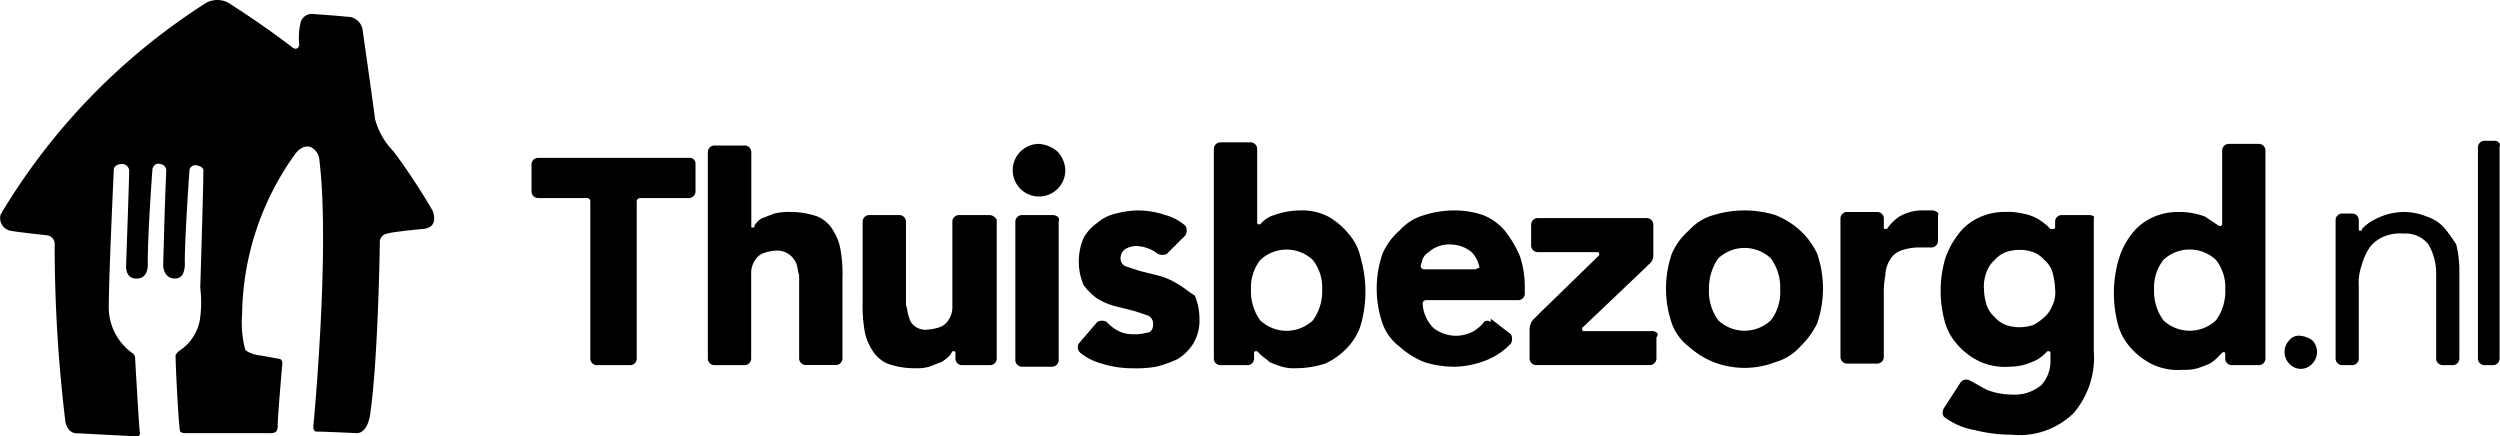
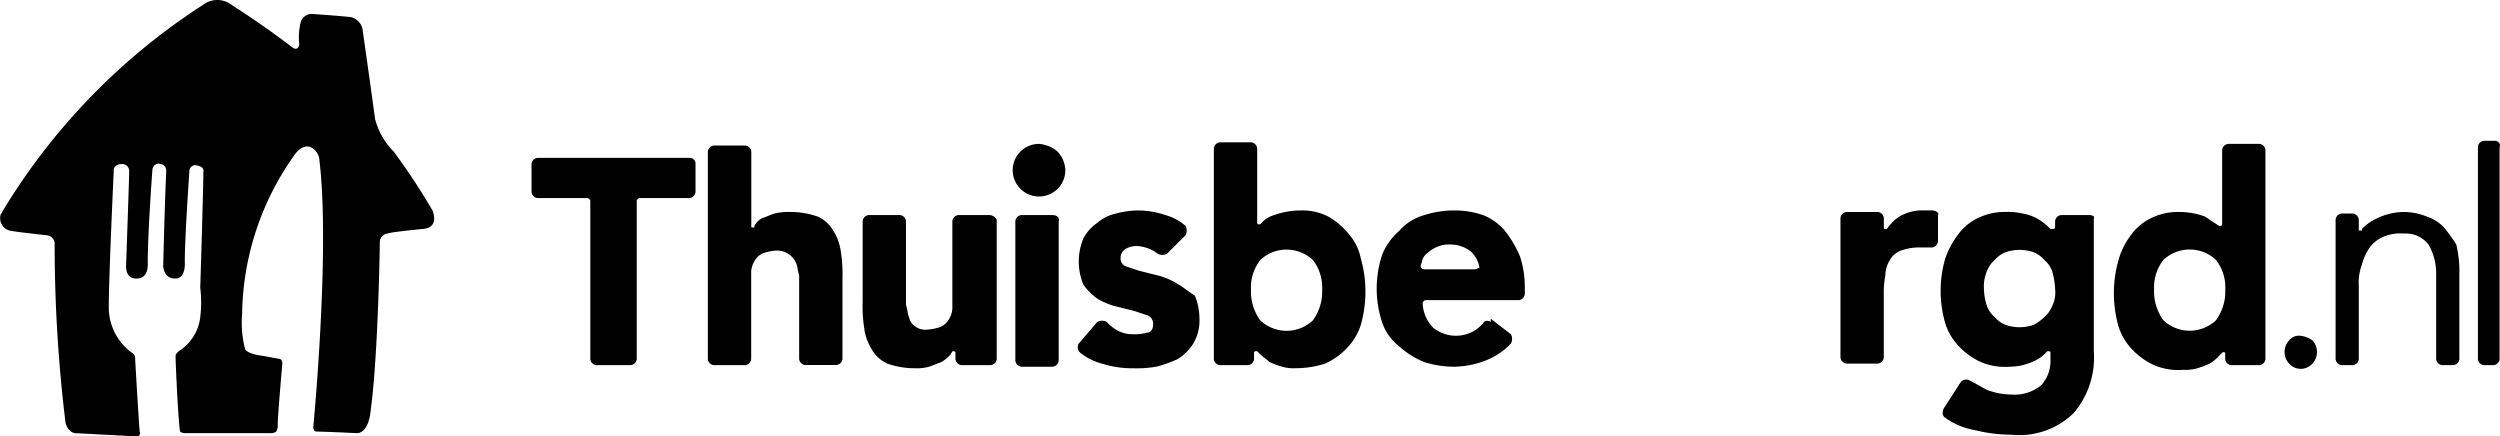
<svg xmlns="http://www.w3.org/2000/svg" viewBox="0 0 141.941 24.773">
  <g id="Group_197" data-name="Group 197" transform="translate(-2 -297)">
    <g id="Group_86" data-name="Group 86" transform="translate(2 297)" clip-path="url(#clip-path)">
      <g id="Group_69" data-name="Group 69" transform="translate(0 0)">
        <path id="Path_124" data-name="Path 124" d="M-28.123-.642a1.318,1.318,0,0,1,1.581,0c1.23.791,2.372,1.581,3.514,2.46,0,0,.264.176.352-.176A3.627,3.627,0,0,1-22.589.325a.659.659,0,0,1,.615-.439s1.318.088,2.2.176a.878.878,0,0,1,.7.791s.527,3.689.7,5.007A4.118,4.118,0,0,0-17.318,7.7a36.9,36.9,0,0,1,2.2,3.338s.439.966-.527,1.054c0,0-1.845.176-2.021.263a.492.492,0,0,0-.439.527s-.088,6.413-.527,9.575c0,0-.088,1.23-.791,1.23,0,0-1.845-.088-2.284-.088,0,0-.176,0-.176-.264,0,0,.966-10.014.351-15.109a.878.878,0,0,0-.527-.791s-.439-.176-.878.439a15.893,15.893,0,0,0-2.987,9.048,5.982,5.982,0,0,0,.176,2.02s.176.264.966.352l.966.176s.176,0,.176.264c0,0-.264,2.987-.264,3.514a.526.526,0,0,1-.088.352.51.51,0,0,1-.351.088h-4.832a.43.43,0,0,1-.263-.088c-.088-.176-.264-3.777-.264-4.3,0-.088.088-.176.176-.264A2.634,2.634,0,0,0-28.3,17.1a6.9,6.9,0,0,0,0-1.669s.176-5.622.176-6.589c0,0,.088-.263-.351-.351A.334.334,0,0,0-28.9,8.7a.324.324,0,0,0-.014.057s-.264,3.778-.264,5.183c0,0,.088.966-.527.966,0,0-.615.088-.7-.7,0,0,.088-3.6.176-5.447a.378.378,0,0,0-.351-.351c-.176-.088-.439.088-.439.351,0,0-.263,3.514-.263,5.271,0,0,.088.878-.615.878,0,0-.615.088-.615-.7,0,0,.176-5.007.176-5.359a.4.4,0,0,0-.351-.439h-.088c-.176,0-.439.088-.439.351v.088s-.281,5.974-.281,7.73a3.189,3.189,0,0,0,1.318,2.548.325.325,0,0,1,.176.264s.176,3.162.263,4.217c0,0,.088.263-.176.263l-3.338-.176s-.527.088-.7-.615a83.478,83.478,0,0,1-.615-10.1.492.492,0,0,0-.439-.527s-1.669-.176-2.108-.264a.729.729,0,0,1-.527-.878c0-.088.088-.088.088-.176A36.21,36.21,0,0,1-28.123-.642" transform="translate(39.67 0.905)" />
      </g>
      <g id="Group_70" data-name="Group 70" transform="translate(94.591 11.947)">
-         <path id="Path_125" data-name="Path 125" d="M-18.562-2.781a4.718,4.718,0,0,0-1.406-.878,5.99,5.99,0,0,0-3.514,0,2.951,2.951,0,0,0-1.406.878,3.674,3.674,0,0,0-.966,1.318,6.1,6.1,0,0,0,0,3.953,2.873,2.873,0,0,0,.966,1.318,4.719,4.719,0,0,0,1.406.879,4.85,4.85,0,0,0,3.514,0,2.952,2.952,0,0,0,1.406-.879A4.627,4.627,0,0,0-17.6,2.489a6.1,6.1,0,0,0,0-3.953,4.209,4.209,0,0,0-.966-1.318M-20.23,2.314a2.178,2.178,0,0,1-2.987,0A2.783,2.783,0,0,1-23.744.557,2.967,2.967,0,0,1-23.217-1.2a2.178,2.178,0,0,1,2.987,0A2.785,2.785,0,0,1-19.7.557a2.636,2.636,0,0,1-.527,1.757" transform="translate(26.182 3.923)" />
-       </g>
+         </g>
      <g id="Group_71" data-name="Group 71" transform="translate(30.178 8.959)">
        <path id="Path_126" data-name="Path 126" d="M-21.825,0h-8.609a.378.378,0,0,0-.351.351V1.93a.377.377,0,0,0,.351.351h2.811a.193.193,0,0,1,.176.176v8.96a.378.378,0,0,0,.351.352h1.933a.378.378,0,0,0,.351-.352V2.457a.193.193,0,0,1,.176-.176h2.811a.377.377,0,0,0,.351-.351V.349A.325.325,0,0,0-21.77,0a.347.347,0,0,0-.055,0" transform="translate(30.785 0.004)" />
      </g>
      <g id="Group_72" data-name="Group 72" transform="translate(78.164 11.947)">
        <path id="Path_127" data-name="Path 127" d="M-17.706-2.782a3.152,3.152,0,0,0-1.23-.878,4.967,4.967,0,0,0-1.581-.264,5.675,5.675,0,0,0-1.757.264,2.952,2.952,0,0,0-1.406.878,3.677,3.677,0,0,0-.966,1.318,6.1,6.1,0,0,0,0,3.953,2.873,2.873,0,0,0,.966,1.318,4.719,4.719,0,0,0,1.406.879,5.674,5.674,0,0,0,1.757.263,5.138,5.138,0,0,0,1.933-.439,3.964,3.964,0,0,0,1.23-.878.561.561,0,0,0,0-.527L-18.5,2.225V2.4c-.176-.088-.352-.088-.439.088a2.326,2.326,0,0,1-.527.439,2.065,2.065,0,0,1-2.284-.176,2.074,2.074,0,0,1-.615-1.406.193.193,0,0,1,.176-.176h5.271a.378.378,0,0,0,.352-.351V.468a5.673,5.673,0,0,0-.264-1.757,6.085,6.085,0,0,0-.878-1.493m-1.669,2.2H-22.3a.193.193,0,0,1-.176-.176c0-.088.088-.264.088-.351a.88.88,0,0,1,.351-.439,1.758,1.758,0,0,1,1.318-.439,1.855,1.855,0,0,1,1.142.439,1.677,1.677,0,0,1,.439.879c-.088,0-.176.088-.263.088" transform="translate(24.975 3.925)" />
      </g>
      <g id="Group_73" data-name="Group 73" transform="translate(68.918 8.082)">
        <path id="Path_128" data-name="Path 128" d="M-18.615-12.624a4.153,4.153,0,0,0-1.142-.966,3.215,3.215,0,0,0-1.581-.351,4.465,4.465,0,0,0-1.493.263,1.582,1.582,0,0,0-.791.527h-.088a.088.088,0,0,1-.088-.088v-4.217a.378.378,0,0,0-.352-.351h-1.757a.378.378,0,0,0-.351.351V-5.509a.378.378,0,0,0,.351.352h1.581a.378.378,0,0,0,.351-.352V-5.86a.088.088,0,0,1,.088-.088h.088l.176.176c.176.176.352.263.527.439a6.058,6.058,0,0,0,.7.263,2.433,2.433,0,0,0,.791.088,5.517,5.517,0,0,0,1.669-.263,3.964,3.964,0,0,0,1.23-.878,3.309,3.309,0,0,0,.791-1.318,6.9,6.9,0,0,0,0-3.777,3.039,3.039,0,0,0-.7-1.406M-20.636-7.7a2.178,2.178,0,0,1-2.987,0,2.786,2.786,0,0,1-.527-1.757,2.532,2.532,0,0,1,.527-1.669,2.178,2.178,0,0,1,2.987,0,2.529,2.529,0,0,1,.527,1.669A2.786,2.786,0,0,1-20.636-7.7" transform="translate(26.258 17.807)" />
      </g>
      <g id="Group_74" data-name="Group 74" transform="translate(120.018 8.17)">
        <path id="Path_129" data-name="Path 129" d="M-20.113,0H-21.87a.378.378,0,0,0-.352.351V4.568a.088.088,0,0,1-.088.088H-22.4l-.791-.527a4.1,4.1,0,0,0-1.493-.263,3.446,3.446,0,0,0-1.581.351,3.06,3.06,0,0,0-1.142.966,4.222,4.222,0,0,0-.7,1.406,6.9,6.9,0,0,0,0,3.778,3.308,3.308,0,0,0,.791,1.318,3.964,3.964,0,0,0,1.23.878,3.511,3.511,0,0,0,1.669.263,2.425,2.425,0,0,0,.791-.088,6.06,6.06,0,0,0,.7-.264,2.328,2.328,0,0,0,.527-.439l.176-.176a.123.123,0,0,1,.174,0l0,0v.352a.378.378,0,0,0,.351.351h1.581a.378.378,0,0,0,.351-.351V.351A.378.378,0,0,0-20.113,0m-2.46,10.014a2.178,2.178,0,0,1-2.987,0,2.785,2.785,0,0,1-.527-1.757,2.533,2.533,0,0,1,.527-1.669,2.179,2.179,0,0,1,2.987,0,2.53,2.53,0,0,1,.527,1.669,2.785,2.785,0,0,1-.527,1.757" transform="translate(28.371)" />
      </g>
      <g id="Group_75" data-name="Group 75" transform="translate(57.498 8.17)">
        <path id="Path_130" data-name="Path 130" d="M-3.638,0A1.493,1.493,0,0,0-5.131,1.493,1.493,1.493,0,0,0-3.638,2.987,1.493,1.493,0,0,0-2.144,1.493,1.626,1.626,0,0,0-2.583.439,1.828,1.828,0,0,0-3.638,0" transform="translate(5.131)" />
      </g>
      <g id="Group_76" data-name="Group 76" transform="translate(57.648 12.211)">
        <path id="Path_131" data-name="Path 131" d="M-5.136,0H-6.892a.378.378,0,0,0-.352.351V8.258a.378.378,0,0,0,.352.351h1.757a.377.377,0,0,0,.351-.351V.351C-4.7.176-4.872,0-5.136,0" transform="translate(7.244)" />
      </g>
      <g id="Group_77" data-name="Group 77" transform="translate(110.18 12.031)">
        <path id="Path_132" data-name="Path 132" d="M-20.541-.437h-1.581a.378.378,0,0,0-.351.351V.266c0,.088-.088.088-.176.088h-.088l-.176-.176a3.7,3.7,0,0,0-.615-.439,2.8,2.8,0,0,0-.791-.264,3.608,3.608,0,0,0-.966-.088,3.444,3.444,0,0,0-1.581.352,3.056,3.056,0,0,0-1.142.966,4.814,4.814,0,0,0-.7,1.318,6.59,6.59,0,0,0,0,3.689A3.314,3.314,0,0,0-27.92,7.03a3.97,3.97,0,0,0,1.23.878,3.513,3.513,0,0,0,1.669.263,3.1,3.1,0,0,0,1.23-.263A2.072,2.072,0,0,0-23,7.382l.088-.088h.088a.088.088,0,0,1,.088.088v.439a2,2,0,0,1-.527,1.406,2.382,2.382,0,0,1-1.669.527,3.981,3.981,0,0,1-1.406-.264c-.351-.176-.615-.351-.966-.527a.413.413,0,0,0-.527.088l-.966,1.493c-.088.176-.088.439.088.527a4,4,0,0,0,1.669.7,8.658,8.658,0,0,0,2.108.263,4.393,4.393,0,0,0,3.514-1.23,4.849,4.849,0,0,0,1.142-3.514V-.261c.088-.088-.088-.176-.263-.176M-22.65,4.746a1.567,1.567,0,0,1-.439.615A2.634,2.634,0,0,1-23.7,5.8a2.44,2.44,0,0,1-1.581,0,1.573,1.573,0,0,1-.615-.439,1.573,1.573,0,0,1-.439-.615,3.159,3.159,0,0,1-.176-.966,2.231,2.231,0,0,1,.176-1.054,1.574,1.574,0,0,1,.439-.615,1.567,1.567,0,0,1,.615-.439,2.433,2.433,0,0,1,1.581,0,1.568,1.568,0,0,1,.615.439,1.568,1.568,0,0,1,.439.615,4.393,4.393,0,0,1,.176,1.054,1.754,1.754,0,0,1-.176.966" transform="translate(28.974 0.616)" />
      </g>
      <g id="Group_78" data-name="Group 78" transform="translate(40.193 8.258)">
        <path id="Path_133" data-name="Path 133" d="M-17.332-11.768a1.922,1.922,0,0,0-.878-.791,4.593,4.593,0,0,0-1.581-.264,3.3,3.3,0,0,0-.878.088c-.263.088-.439.176-.7.263a1.065,1.065,0,0,0-.439.439v.088h-.176v-4.3a.378.378,0,0,0-.352-.351H-24.1a.378.378,0,0,0-.351.351V-4.477a.378.378,0,0,0,.351.351h1.757a.378.378,0,0,0,.352-.351V-9.4a1.276,1.276,0,0,1,.176-.615,1.065,1.065,0,0,1,.439-.439,2.563,2.563,0,0,1,.791-.176,1.177,1.177,0,0,1,1.142.7c.088.176.088.439.176.7v4.744a.378.378,0,0,0,.351.351h1.757a.378.378,0,0,0,.351-.351V-9.045a8.041,8.041,0,0,0-.088-1.493,2.952,2.952,0,0,0-.439-1.23" transform="translate(24.447 16.6)" />
      </g>
      <g id="Group_79" data-name="Group 79" transform="translate(104.496 11.945)">
        <path id="Path_134" data-name="Path 134" d="M-12.624-.005h-.439a2.576,2.576,0,0,0-1.406.351,2.639,2.639,0,0,0-.7.7h-.088c-.088,0-.088,0-.088-.088V.434A.378.378,0,0,0-15.7.083h-1.757a.378.378,0,0,0-.351.351V8.34a.378.378,0,0,0,.351.351H-15.7a.378.378,0,0,0,.352-.351V4.826a5.405,5.405,0,0,1,.088-1.142A1.7,1.7,0,0,1-15,2.806a1.178,1.178,0,0,1,.615-.527A3.123,3.123,0,0,1-13.5,2.1h.878a.378.378,0,0,0,.351-.352V.259c.088-.088-.088-.264-.351-.264" transform="translate(17.807 0.007)" />
      </g>
      <g id="Group_80" data-name="Group 80" transform="translate(61.191 11.947)">
        <path id="Path_135" data-name="Path 135" d="M-13.623-10.056a3.808,3.808,0,0,0-1.054-.439l-1.054-.264-.791-.263a.483.483,0,0,1-.263-.439.623.623,0,0,1,.263-.527,1.275,1.275,0,0,1,.615-.176,2.1,2.1,0,0,1,1.23.439.561.561,0,0,0,.527,0l1.054-1.054a.563.563,0,0,0,0-.527,2.889,2.889,0,0,0-1.142-.615,4.968,4.968,0,0,0-1.581-.263,5.18,5.18,0,0,0-1.23.176,2.4,2.4,0,0,0-1.054.527,2.5,2.5,0,0,0-.791.878,3.427,3.427,0,0,0,0,2.636,3.353,3.353,0,0,0,.791.791,3.8,3.8,0,0,0,1.054.439l1.054.264.791.263a.527.527,0,0,1,.264.527c0,.176-.088.439-.352.439a2.432,2.432,0,0,1-.791.088,1.758,1.758,0,0,1-.966-.263,2.329,2.329,0,0,1-.527-.439.563.563,0,0,0-.527,0l-1.054,1.23a.413.413,0,0,0,.088.527,3.242,3.242,0,0,0,1.23.615,5.673,5.673,0,0,0,1.757.263,6.637,6.637,0,0,0,1.318-.088,6.886,6.886,0,0,0,1.23-.439,2.794,2.794,0,0,0,.878-.878,2.573,2.573,0,0,0,.351-1.406,3.516,3.516,0,0,0-.263-1.318c-.439-.264-.7-.527-1.054-.7" transform="translate(19.216 14.185)" />
      </g>
      <g id="Group_81" data-name="Group 81" transform="translate(48.973 12.211)">
        <path id="Path_136" data-name="Path 136" d="M-17.557,0h-1.757a.378.378,0,0,0-.352.351V5.271a1.276,1.276,0,0,1-.176.615,1.065,1.065,0,0,1-.439.439,2.564,2.564,0,0,1-.791.176.948.948,0,0,1-.7-.176.809.809,0,0,1-.352-.527c-.088-.176-.088-.439-.176-.7V.351A.378.378,0,0,0-22.652,0h-1.757a.378.378,0,0,0-.351.351V4.919a8.038,8.038,0,0,0,.088,1.493,2.951,2.951,0,0,0,.439,1.23,1.925,1.925,0,0,0,.878.791,4.6,4.6,0,0,0,1.581.263,2.434,2.434,0,0,0,.791-.088c.264-.088.439-.176.7-.263a2.335,2.335,0,0,0,.527-.439c0-.088.088-.088.088-.176h.088a.088.088,0,0,1,.088.088v.351a.378.378,0,0,0,.351.351H-17.5a.378.378,0,0,0,.352-.351V.263A.484.484,0,0,0-17.584,0" transform="translate(24.765 0)" />
      </g>
      <g id="Group_82" data-name="Group 82" transform="translate(86.839 12.386)">
-         <path id="Path_137" data-name="Path 137" d="M-16.9-15.62h-3.865a.088.088,0,0,1-.088-.088V-15.8l3.6-3.426.176-.176a.624.624,0,0,0,.264-.527v-1.757a.378.378,0,0,0-.352-.351H-23.4a.378.378,0,0,0-.351.351v1.23a.378.378,0,0,0,.351.351h3.426a.088.088,0,0,1,.088.088v.088l-3.25,3.162-.439.439-.088.088a.943.943,0,0,0-.176.527v1.669a.378.378,0,0,0,.352.351h6.5a.378.378,0,0,0,.351-.351v-1.23c.176-.176,0-.351-.263-.351" transform="translate(23.844 22.033)" />
-       </g>
+         </g>
      <g id="Group_83" data-name="Group 83" transform="translate(140.688 7.994)">
        <path id="Path_138" data-name="Path 138" d="M-2.354,0h-.615A.378.378,0,0,0-3.32.351V12.386a.378.378,0,0,0,.351.352h.527a.378.378,0,0,0,.352-.352V.351C-2,.176-2.178,0-2.354,0" transform="translate(3.32)" />
      </g>
      <g id="Group_84" data-name="Group 84" transform="translate(132.607 12.035)">
        <path id="Path_139" data-name="Path 139" d="M-14.978-2.14a2.275,2.275,0,0,0-.966-.615,3.517,3.517,0,0,0-1.318-.263,3.635,3.635,0,0,0-1.669.439,2.642,2.642,0,0,0-.615.439l-.088.088v.088h-.088c-.088,0-.088,0-.088-.088v-.527a.378.378,0,0,0-.351-.351h-.615a.377.377,0,0,0-.351.351V5.327a.378.378,0,0,0,.351.351h.615a.378.378,0,0,0,.351-.351V1.2a2.983,2.983,0,0,1,.176-1.23A3.24,3.24,0,0,1-19.194-1a1.915,1.915,0,0,1,.791-.615,2.407,2.407,0,0,1,1.142-.176,1.635,1.635,0,0,1,1.406.615A3.286,3.286,0,0,1-15.417.408V5.327a.378.378,0,0,0,.351.351h.615a.378.378,0,0,0,.351-.351V.144a6.794,6.794,0,0,0-.176-1.318,9.227,9.227,0,0,0-.7-.966" transform="translate(21.127 3.018)" />
      </g>
      <g id="Group_85" data-name="Group 85" transform="translate(129.709 19.059)">
        <path id="Path_140" data-name="Path 140" d="M-2.138-.009a.685.685,0,0,0-.615.263.958.958,0,0,0,0,1.318.878.878,0,0,0,1.24.078.893.893,0,0,0,.078-.078.958.958,0,0,0,0-1.318,1.405,1.405,0,0,0-.7-.263" transform="translate(3.015 0.013)" />
      </g>
    </g>
  </g>
</svg>